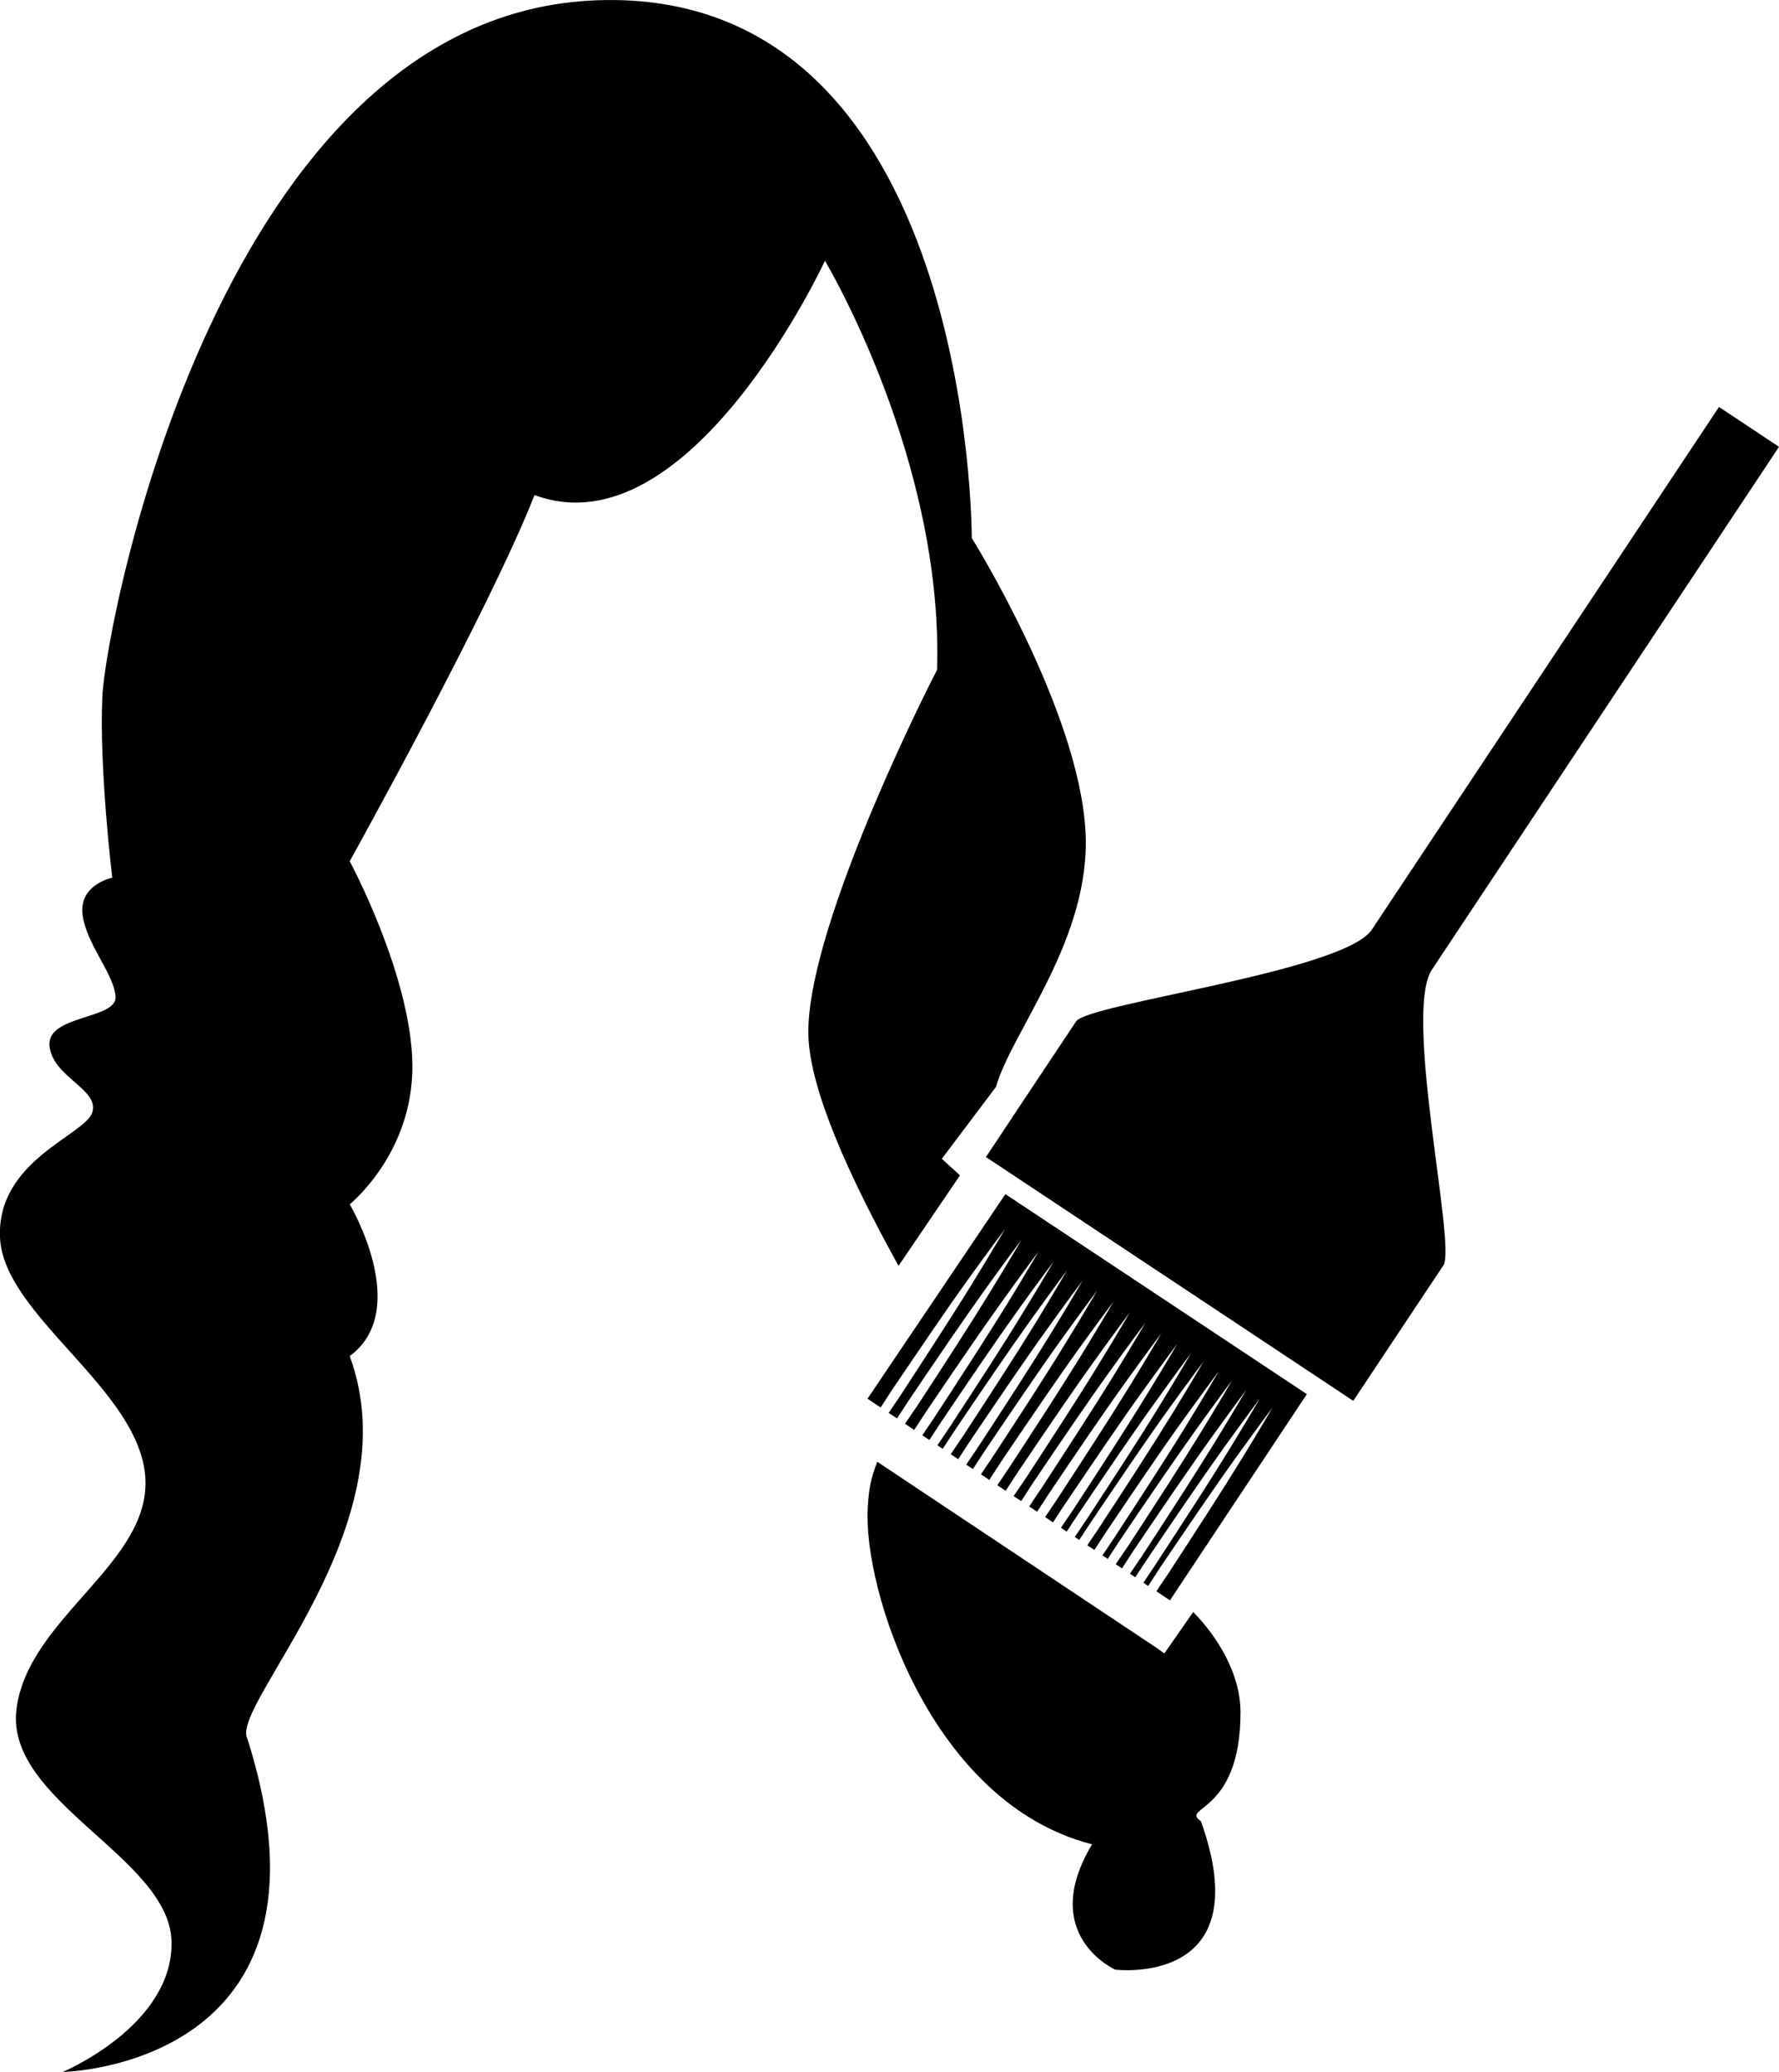
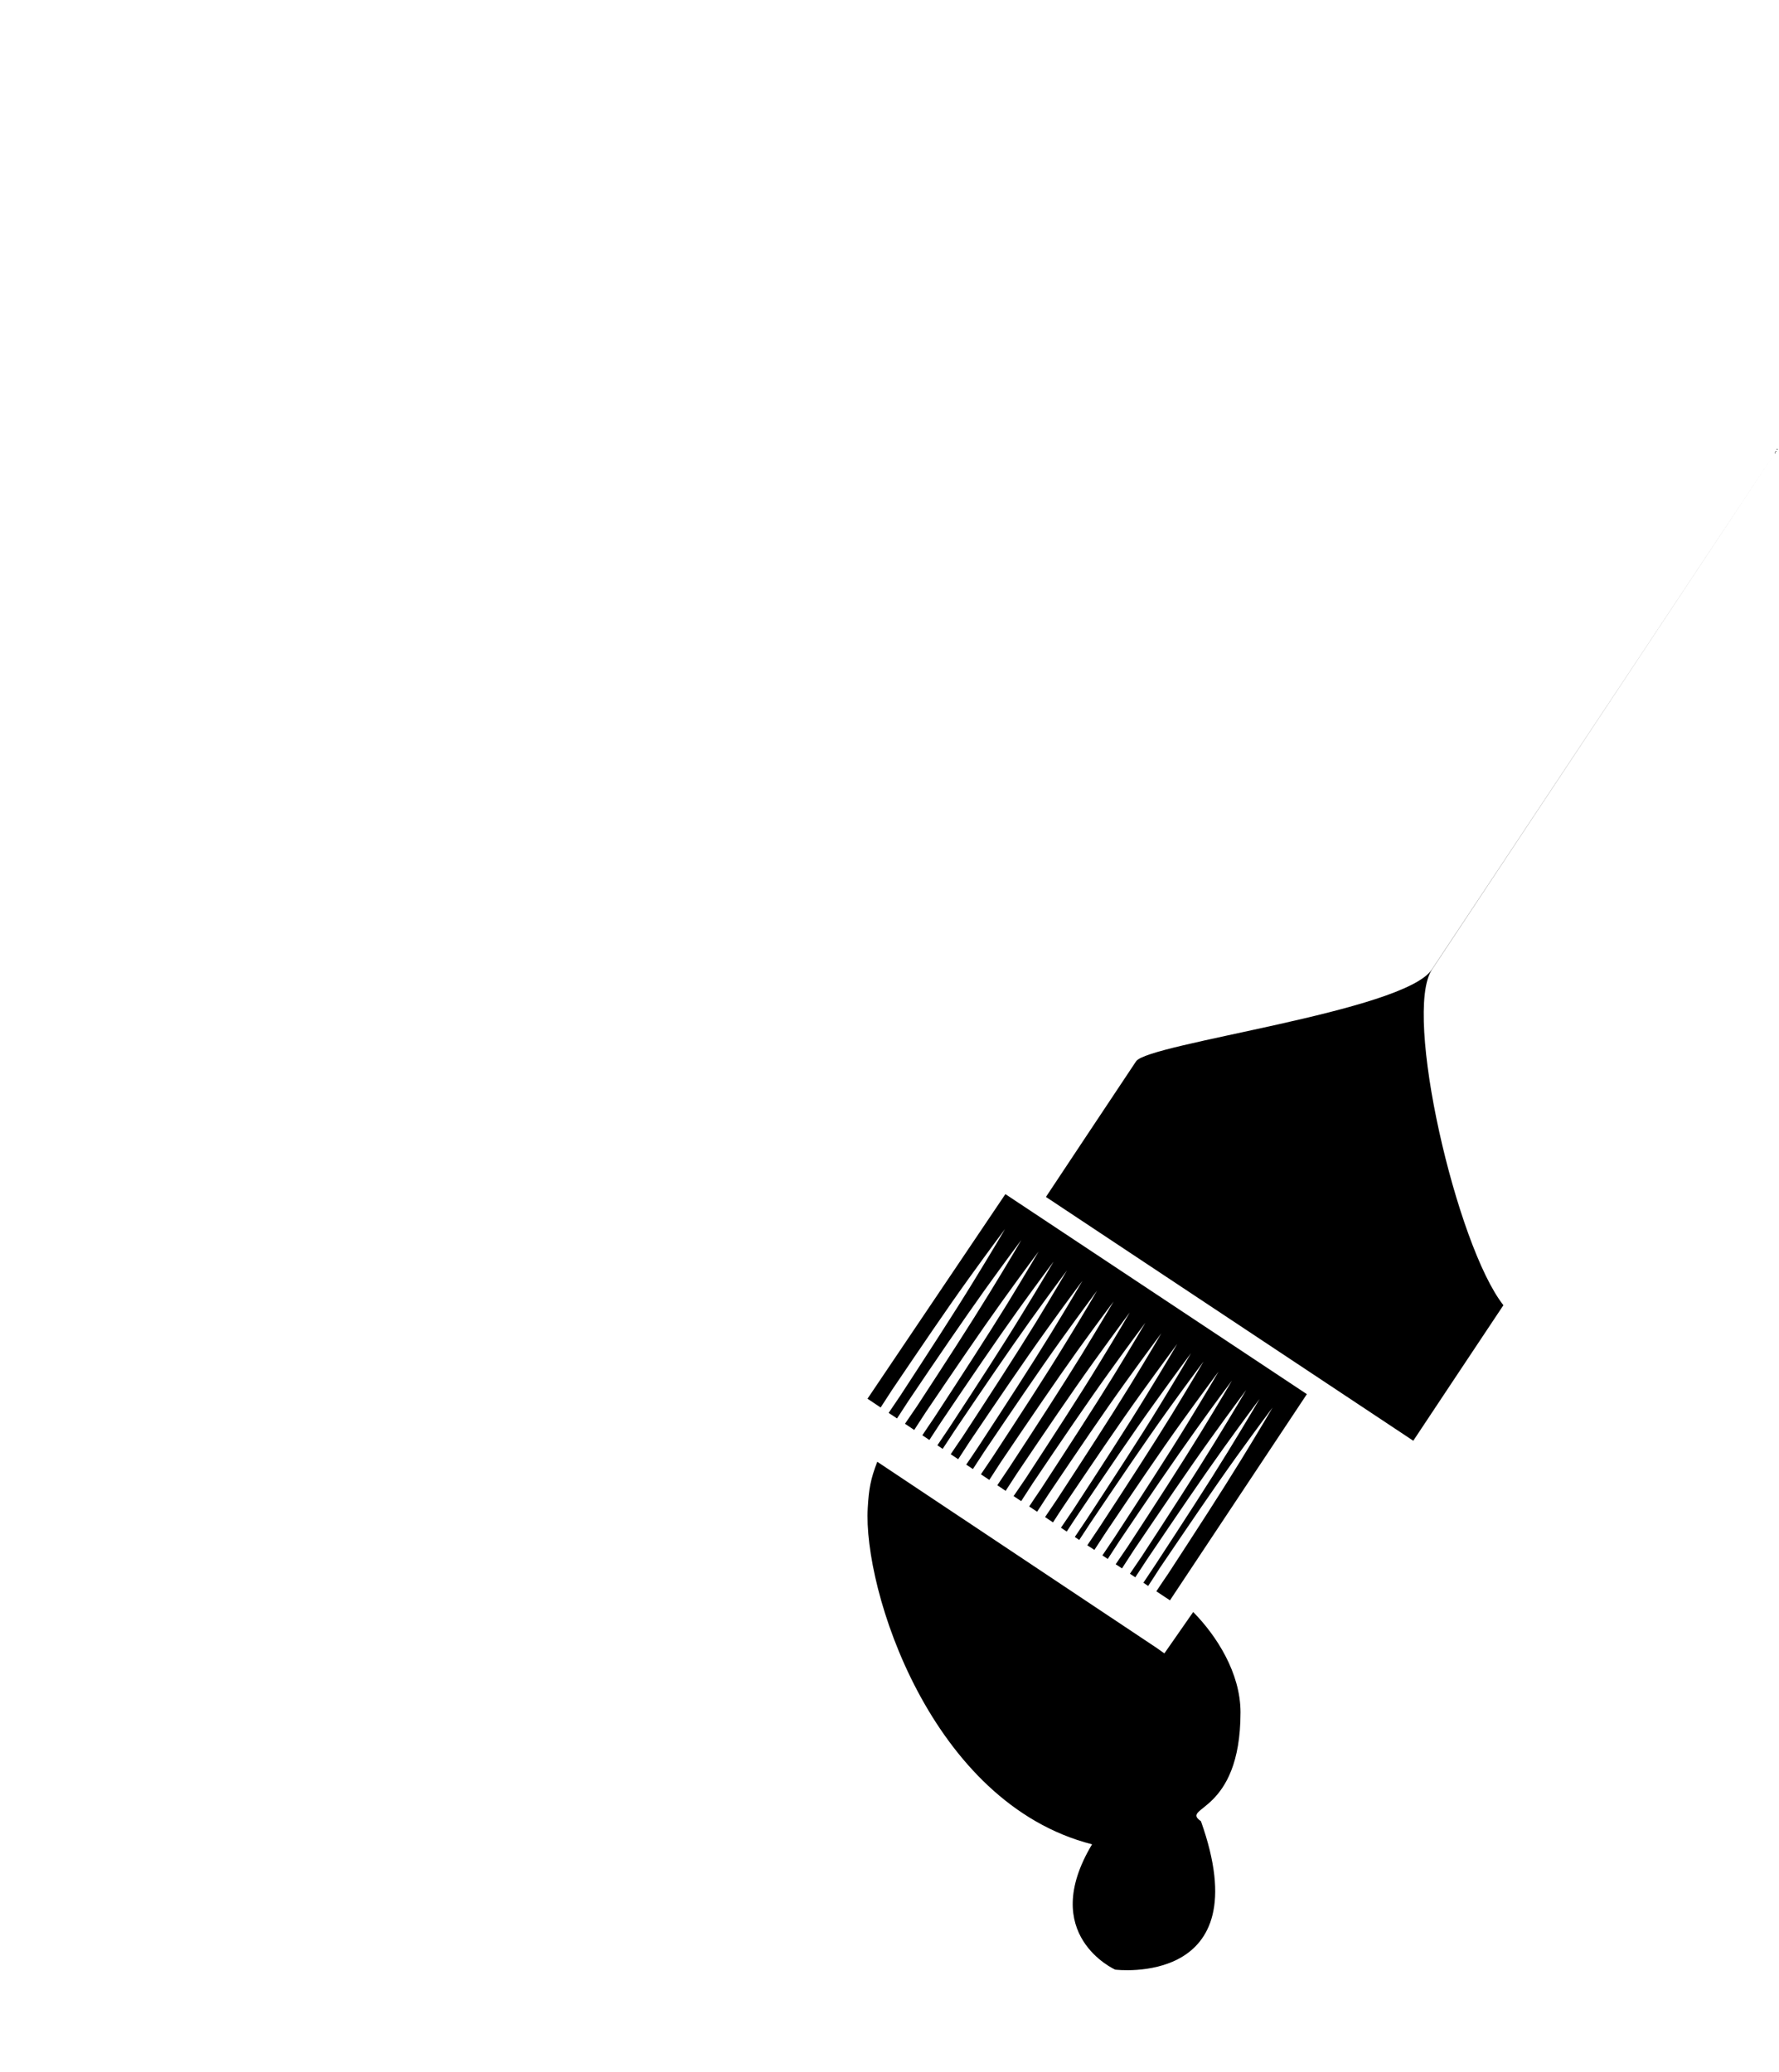
<svg xmlns="http://www.w3.org/2000/svg" version="1.1" id="Layer_1" x="0px" y="0px" width="27.338px" height="31.842px" viewBox="0 0 27.338 31.842" style="enable-background:new 0 0 27.338 31.842;" xml:space="preserve">
  <g>
-     <path d="M22.005,14.901c0.447-0.673,5.333-8.034,5.333-8.034l-0.922-0.613c0,0-4.906,7.386-5.335,8.033s-4.362,1.133-4.545,1.411   c-0.186,0.277-1.385,2.084-1.385,2.084l5.645,3.747c0,0,1.182-1.78,1.385-2.083C22.381,19.143,21.558,15.573,22.005,14.901z" />
+     <path d="M22.005,14.901c0.447-0.673,5.333-8.034,5.333-8.034c0,0-4.906,7.386-5.335,8.033s-4.362,1.133-4.545,1.411   c-0.186,0.277-1.385,2.084-1.385,2.084l5.645,3.747c0,0,1.182-1.78,1.385-2.083C22.381,19.143,21.558,15.573,22.005,14.901z" />
    <path d="M13.331,21.496l0.202,0.135c0.059-0.091,0.117-0.181,0.177-0.273c0.423-0.625,0.845-1.249,1.176-1.708   c0.33-0.459,0.558-0.761,0.558-0.761s-0.19,0.326-0.487,0.809c-0.295,0.482-0.707,1.115-1.119,1.747   c-0.061,0.089-0.12,0.178-0.182,0.269l0.129,0.085c0.06-0.091,0.117-0.181,0.177-0.272c0.421-0.625,0.847-1.249,1.175-1.708   c0.33-0.46,0.558-0.762,0.558-0.762s-0.19,0.327-0.486,0.809c-0.296,0.483-0.705,1.115-1.118,1.746   c-0.062,0.09-0.122,0.179-0.184,0.269l0.142,0.095c0.06-0.091,0.118-0.181,0.177-0.272c0.423-0.625,0.847-1.249,1.177-1.709   c0.329-0.459,0.557-0.761,0.557-0.761s-0.19,0.327-0.485,0.809c-0.297,0.482-0.707,1.114-1.12,1.746   c-0.062,0.09-0.121,0.179-0.181,0.269l0.108,0.072c0.059-0.091,0.118-0.181,0.177-0.271c0.421-0.625,0.845-1.25,1.174-1.709   c0.331-0.461,0.558-0.762,0.558-0.762s-0.189,0.326-0.486,0.809c-0.294,0.483-0.705,1.115-1.119,1.747   c-0.061,0.089-0.121,0.178-0.181,0.268l0.081,0.055c0.061-0.09,0.118-0.181,0.178-0.271c0.422-0.626,0.846-1.249,1.175-1.709   c0.33-0.459,0.557-0.762,0.557-0.762s-0.189,0.326-0.484,0.809c-0.297,0.483-0.707,1.115-1.12,1.747   c-0.062,0.089-0.121,0.178-0.182,0.268l0.115,0.077c0.059-0.091,0.118-0.181,0.177-0.272c0.422-0.625,0.845-1.249,1.175-1.708   c0.329-0.46,0.557-0.762,0.557-0.762s-0.189,0.327-0.485,0.81s-0.706,1.115-1.119,1.746c-0.061,0.091-0.12,0.18-0.182,0.269   l0.103,0.068c0.058-0.09,0.117-0.181,0.177-0.271c0.422-0.625,0.845-1.25,1.174-1.709c0.331-0.46,0.557-0.762,0.557-0.762   s-0.188,0.327-0.485,0.808c-0.294,0.484-0.706,1.116-1.119,1.747c-0.061,0.09-0.12,0.178-0.181,0.268l0.129,0.086   c0.058-0.091,0.118-0.181,0.176-0.272c0.422-0.625,0.847-1.25,1.175-1.709c0.331-0.46,0.559-0.761,0.559-0.761   s-0.191,0.326-0.486,0.809c-0.297,0.482-0.706,1.115-1.12,1.746c-0.061,0.091-0.121,0.18-0.181,0.269l0.128,0.086   c0.059-0.091,0.117-0.181,0.177-0.272c0.421-0.625,0.845-1.25,1.175-1.709c0.331-0.46,0.556-0.762,0.556-0.762   s-0.188,0.326-0.484,0.808c-0.294,0.483-0.706,1.115-1.118,1.747c-0.063,0.09-0.121,0.18-0.184,0.269l0.117,0.077   c0.058-0.091,0.116-0.181,0.176-0.272c0.421-0.625,0.845-1.249,1.176-1.709c0.329-0.459,0.557-0.761,0.557-0.761   s-0.19,0.326-0.486,0.809c-0.296,0.481-0.707,1.114-1.119,1.746c-0.062,0.091-0.122,0.179-0.181,0.269l0.122,0.081   c0.058-0.09,0.117-0.181,0.177-0.272c0.421-0.625,0.844-1.25,1.174-1.708c0.33-0.46,0.558-0.763,0.558-0.763   s-0.189,0.327-0.486,0.81c-0.296,0.482-0.707,1.115-1.119,1.746c-0.061,0.09-0.122,0.179-0.182,0.269l0.122,0.082   c0.058-0.092,0.117-0.181,0.178-0.272c0.422-0.625,0.843-1.249,1.174-1.709c0.33-0.459,0.557-0.762,0.557-0.762   s-0.188,0.327-0.486,0.809c-0.294,0.483-0.706,1.115-1.118,1.747c-0.061,0.09-0.121,0.179-0.183,0.269l0.089,0.059   c0.06-0.091,0.117-0.181,0.179-0.272c0.422-0.625,0.843-1.249,1.175-1.708c0.329-0.46,0.556-0.762,0.556-0.762   s-0.189,0.327-0.485,0.81c-0.295,0.483-0.707,1.115-1.12,1.746c-0.06,0.09-0.12,0.18-0.181,0.269l0.068,0.046   c0.06-0.091,0.119-0.181,0.178-0.271c0.422-0.626,0.844-1.25,1.174-1.71c0.331-0.46,0.558-0.761,0.558-0.761   s-0.19,0.326-0.485,0.809c-0.296,0.482-0.707,1.115-1.12,1.746c-0.06,0.09-0.12,0.179-0.181,0.269l0.109,0.071   c0.059-0.09,0.117-0.18,0.177-0.271c0.421-0.625,0.843-1.25,1.174-1.709c0.331-0.459,0.557-0.761,0.557-0.761   s-0.189,0.327-0.485,0.809c-0.295,0.483-0.706,1.115-1.118,1.746c-0.062,0.091-0.122,0.179-0.182,0.27l0.082,0.055   c0.058-0.091,0.118-0.181,0.177-0.272c0.421-0.625,0.846-1.249,1.175-1.708c0.329-0.461,0.557-0.762,0.557-0.762   s-0.19,0.326-0.486,0.809c-0.296,0.482-0.705,1.115-1.118,1.746c-0.061,0.09-0.121,0.179-0.183,0.268l0.097,0.064   c0.058-0.09,0.118-0.181,0.176-0.272c0.423-0.625,0.846-1.249,1.176-1.708c0.33-0.46,0.557-0.762,0.557-0.762   s-0.19,0.326-0.486,0.808s-0.705,1.115-1.118,1.747c-0.062,0.09-0.121,0.179-0.183,0.269l0.082,0.055   c0.06-0.09,0.118-0.181,0.178-0.271c0.422-0.625,0.845-1.249,1.175-1.709c0.331-0.46,0.558-0.762,0.558-0.762   s-0.19,0.327-0.486,0.809c-0.296,0.483-0.707,1.115-1.12,1.746c-0.06,0.09-0.12,0.179-0.18,0.27l0.073,0.05   c0.06-0.091,0.119-0.181,0.177-0.273c0.424-0.625,0.847-1.249,1.177-1.708s0.558-0.761,0.558-0.761s-0.19,0.326-0.487,0.809   c-0.295,0.481-0.706,1.114-1.118,1.746c-0.062,0.09-0.122,0.179-0.181,0.269l0.209,0.139l2.104-3.169l-4.633-3.074L13.331,21.496z" />
    <path d="M19.063,26.316c0-0.605-0.368-1.178-0.727-1.542l-0.443,0.636l-0.117-0.083l-4.295-2.862   c-0.104,0.272-0.129,0.415-0.146,0.708c-0.076,1.242,0.963,4.538,3.447,5.171c-0.836,1.394,0.355,1.926,0.355,1.926   s2.23,0.279,1.318-2.281C18.126,27.761,19.063,27.888,19.063,26.316z" />
-     <path d="M13.808,19.454l0.944-1.391l-0.279-0.254l0.832-1.105c0.249-0.869,1.465-2.28,1.376-3.924   c-0.101-1.876-1.748-4.512-1.748-4.512s0.025-8.467-5.755-8.264C3.398,0.207,1.624,9.585,1.573,10.701   c-0.051,1.115,0.152,2.788,0.152,2.788s-0.508,0.102-0.457,0.558c0.051,0.457,0.482,0.913,0.508,1.268s-1.065,0.279-1.015,0.761   c0.051,0.481,0.761,0.659,0.659,1.014s-1.47,0.735-1.42,1.927c0.051,1.191,2.104,2.307,2.23,3.65c0.127,1.343-1.799,2.18-1.977,3.6   c-0.178,1.419,2.357,2.281,2.383,3.574c0.025,1.292-1.673,2.002-1.673,2.002s4.437-0.076,2.839-5.121   c-0.279-0.507,2.535-3.27,1.572-5.881c0.963-0.71,0-2.333,0-2.333s0.982-0.786,0.963-2.154c-0.02-1.369-0.963-3.118-0.963-3.118   S7.53,9.357,8.214,7.608c2.384,0.887,4.463-3.6,4.463-3.6s1.824,3.042,1.723,6.287c-0.304,0.583-2.027,4.081-1.977,5.627   C12.45,16.758,13.054,18.093,13.808,19.454z" />
  </g>
  <g>
</g>
  <g>
</g>
  <g>
</g>
  <g>
</g>
  <g>
</g>
  <g>
</g>
  <g>
</g>
  <g>
</g>
  <g>
</g>
  <g>
</g>
  <g>
</g>
  <g>
</g>
  <g>
</g>
  <g>
</g>
  <g>
</g>
</svg>